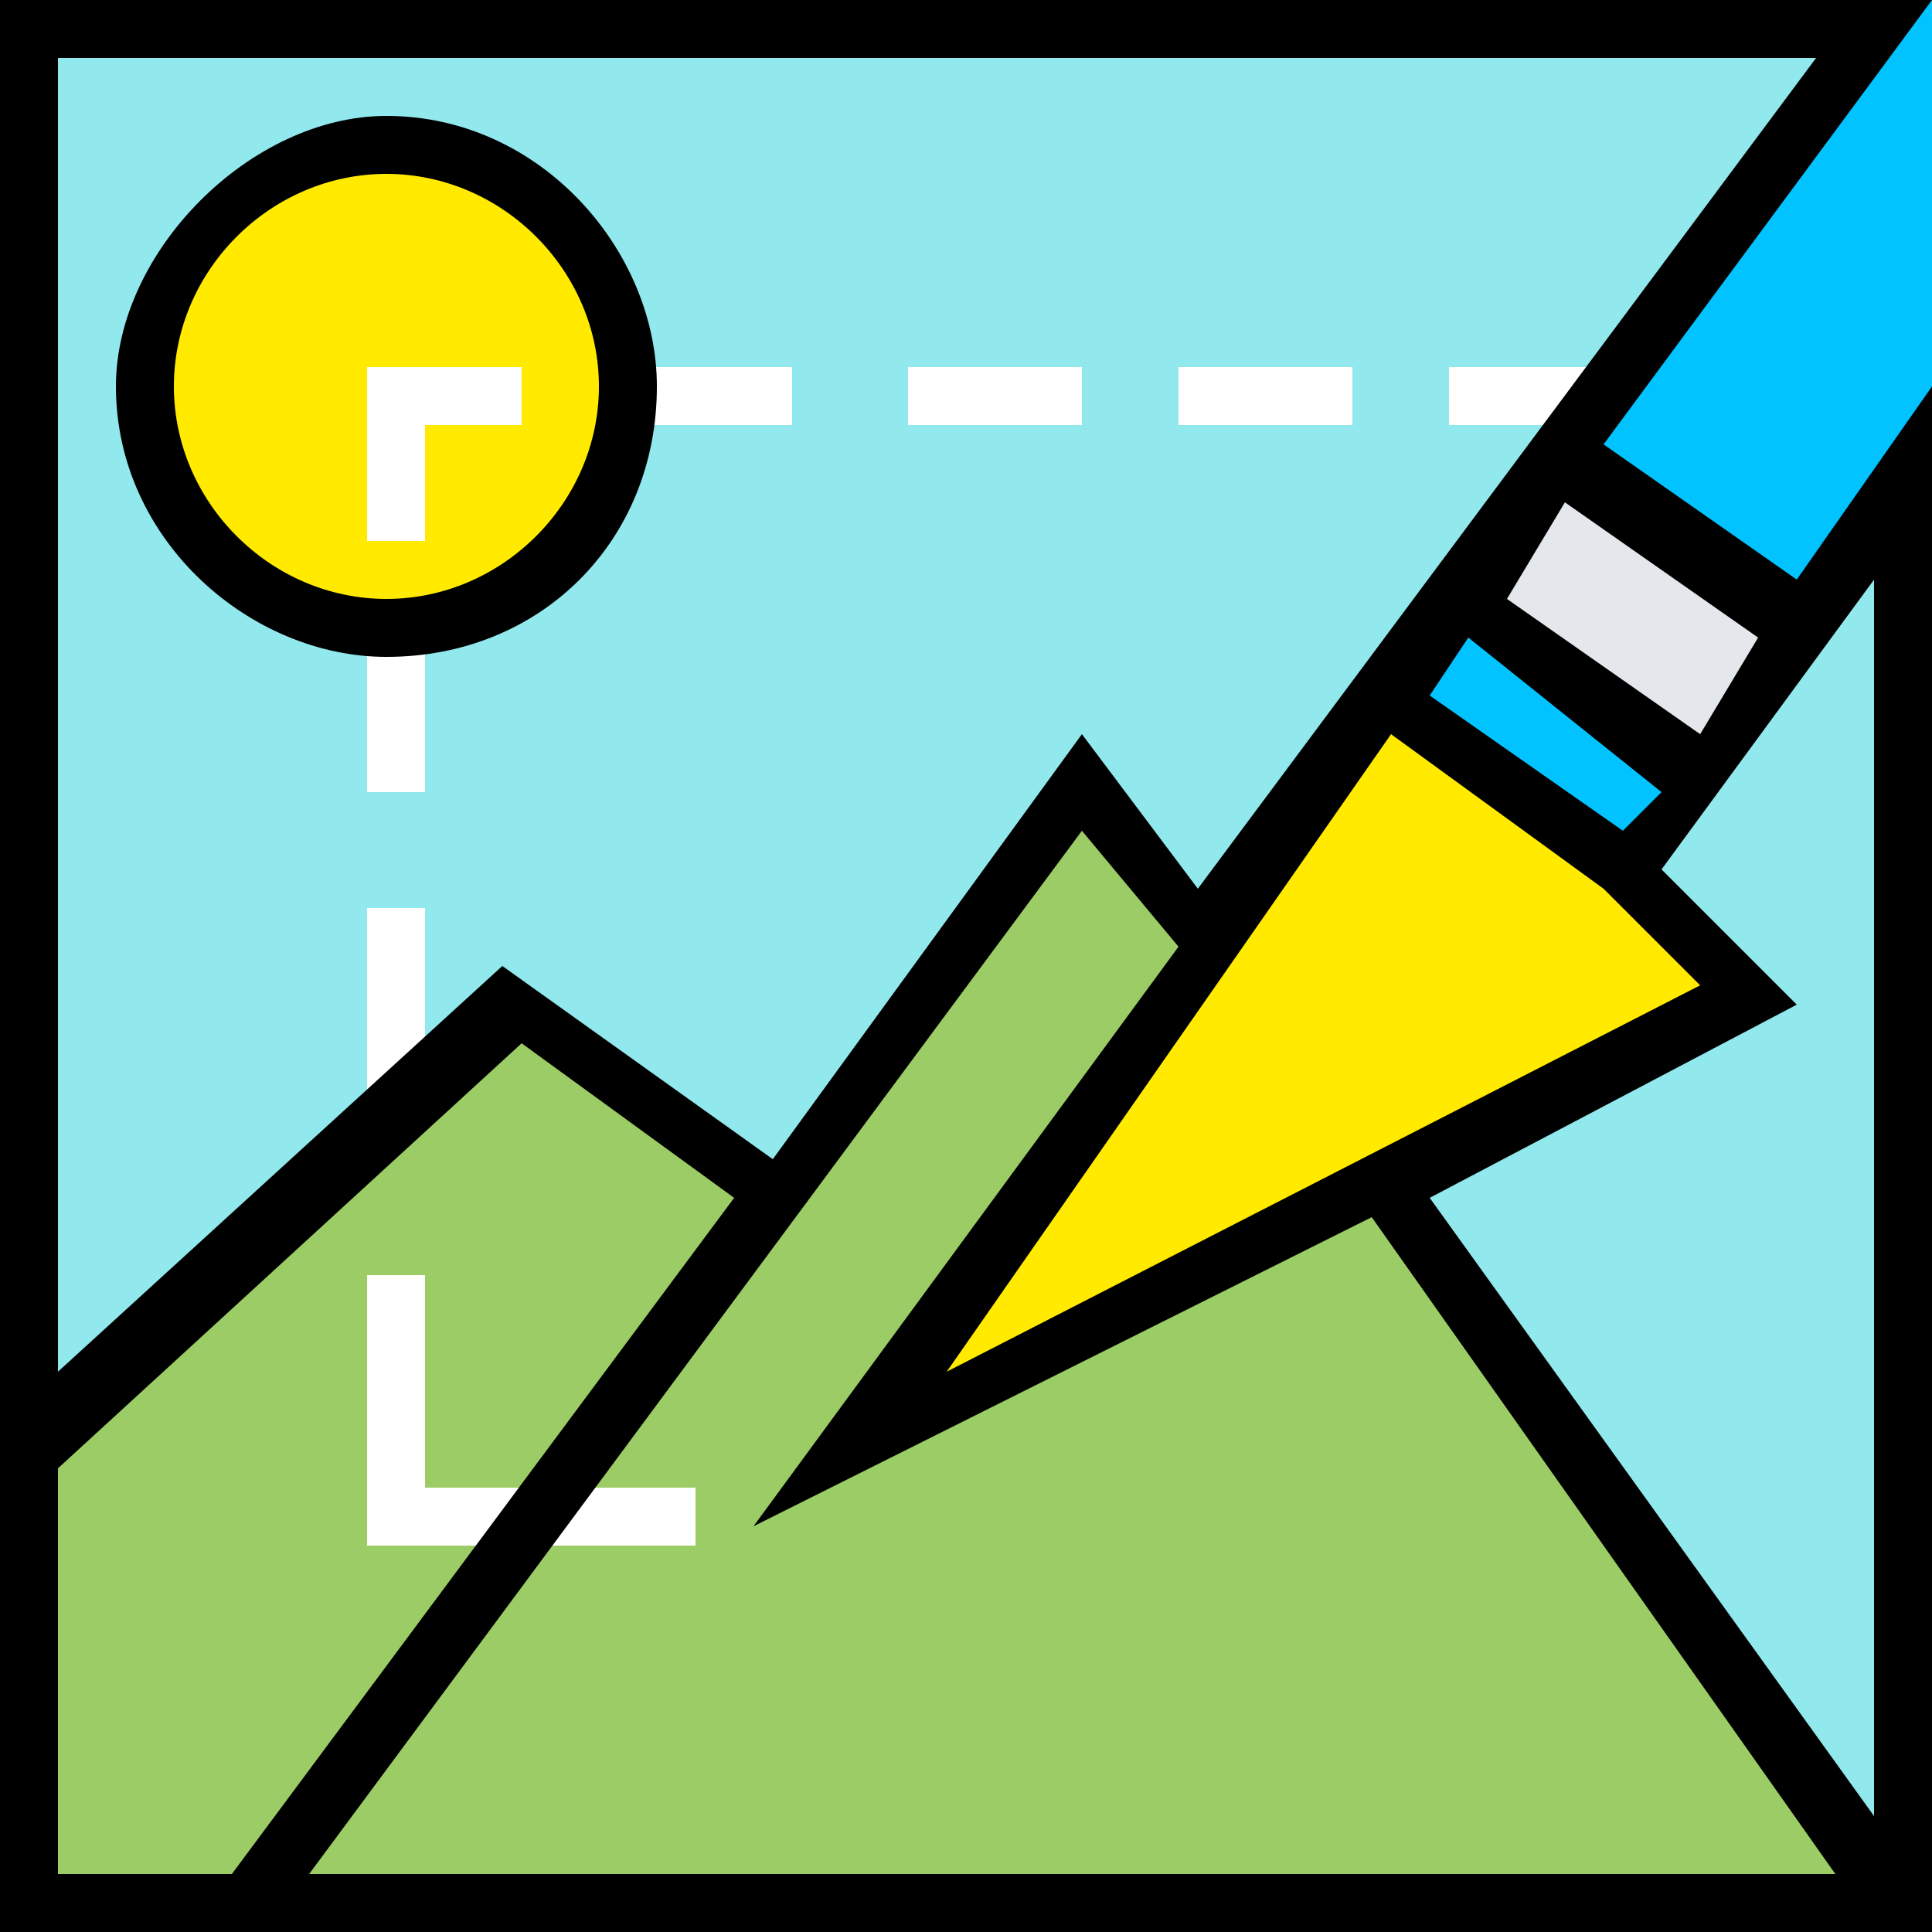
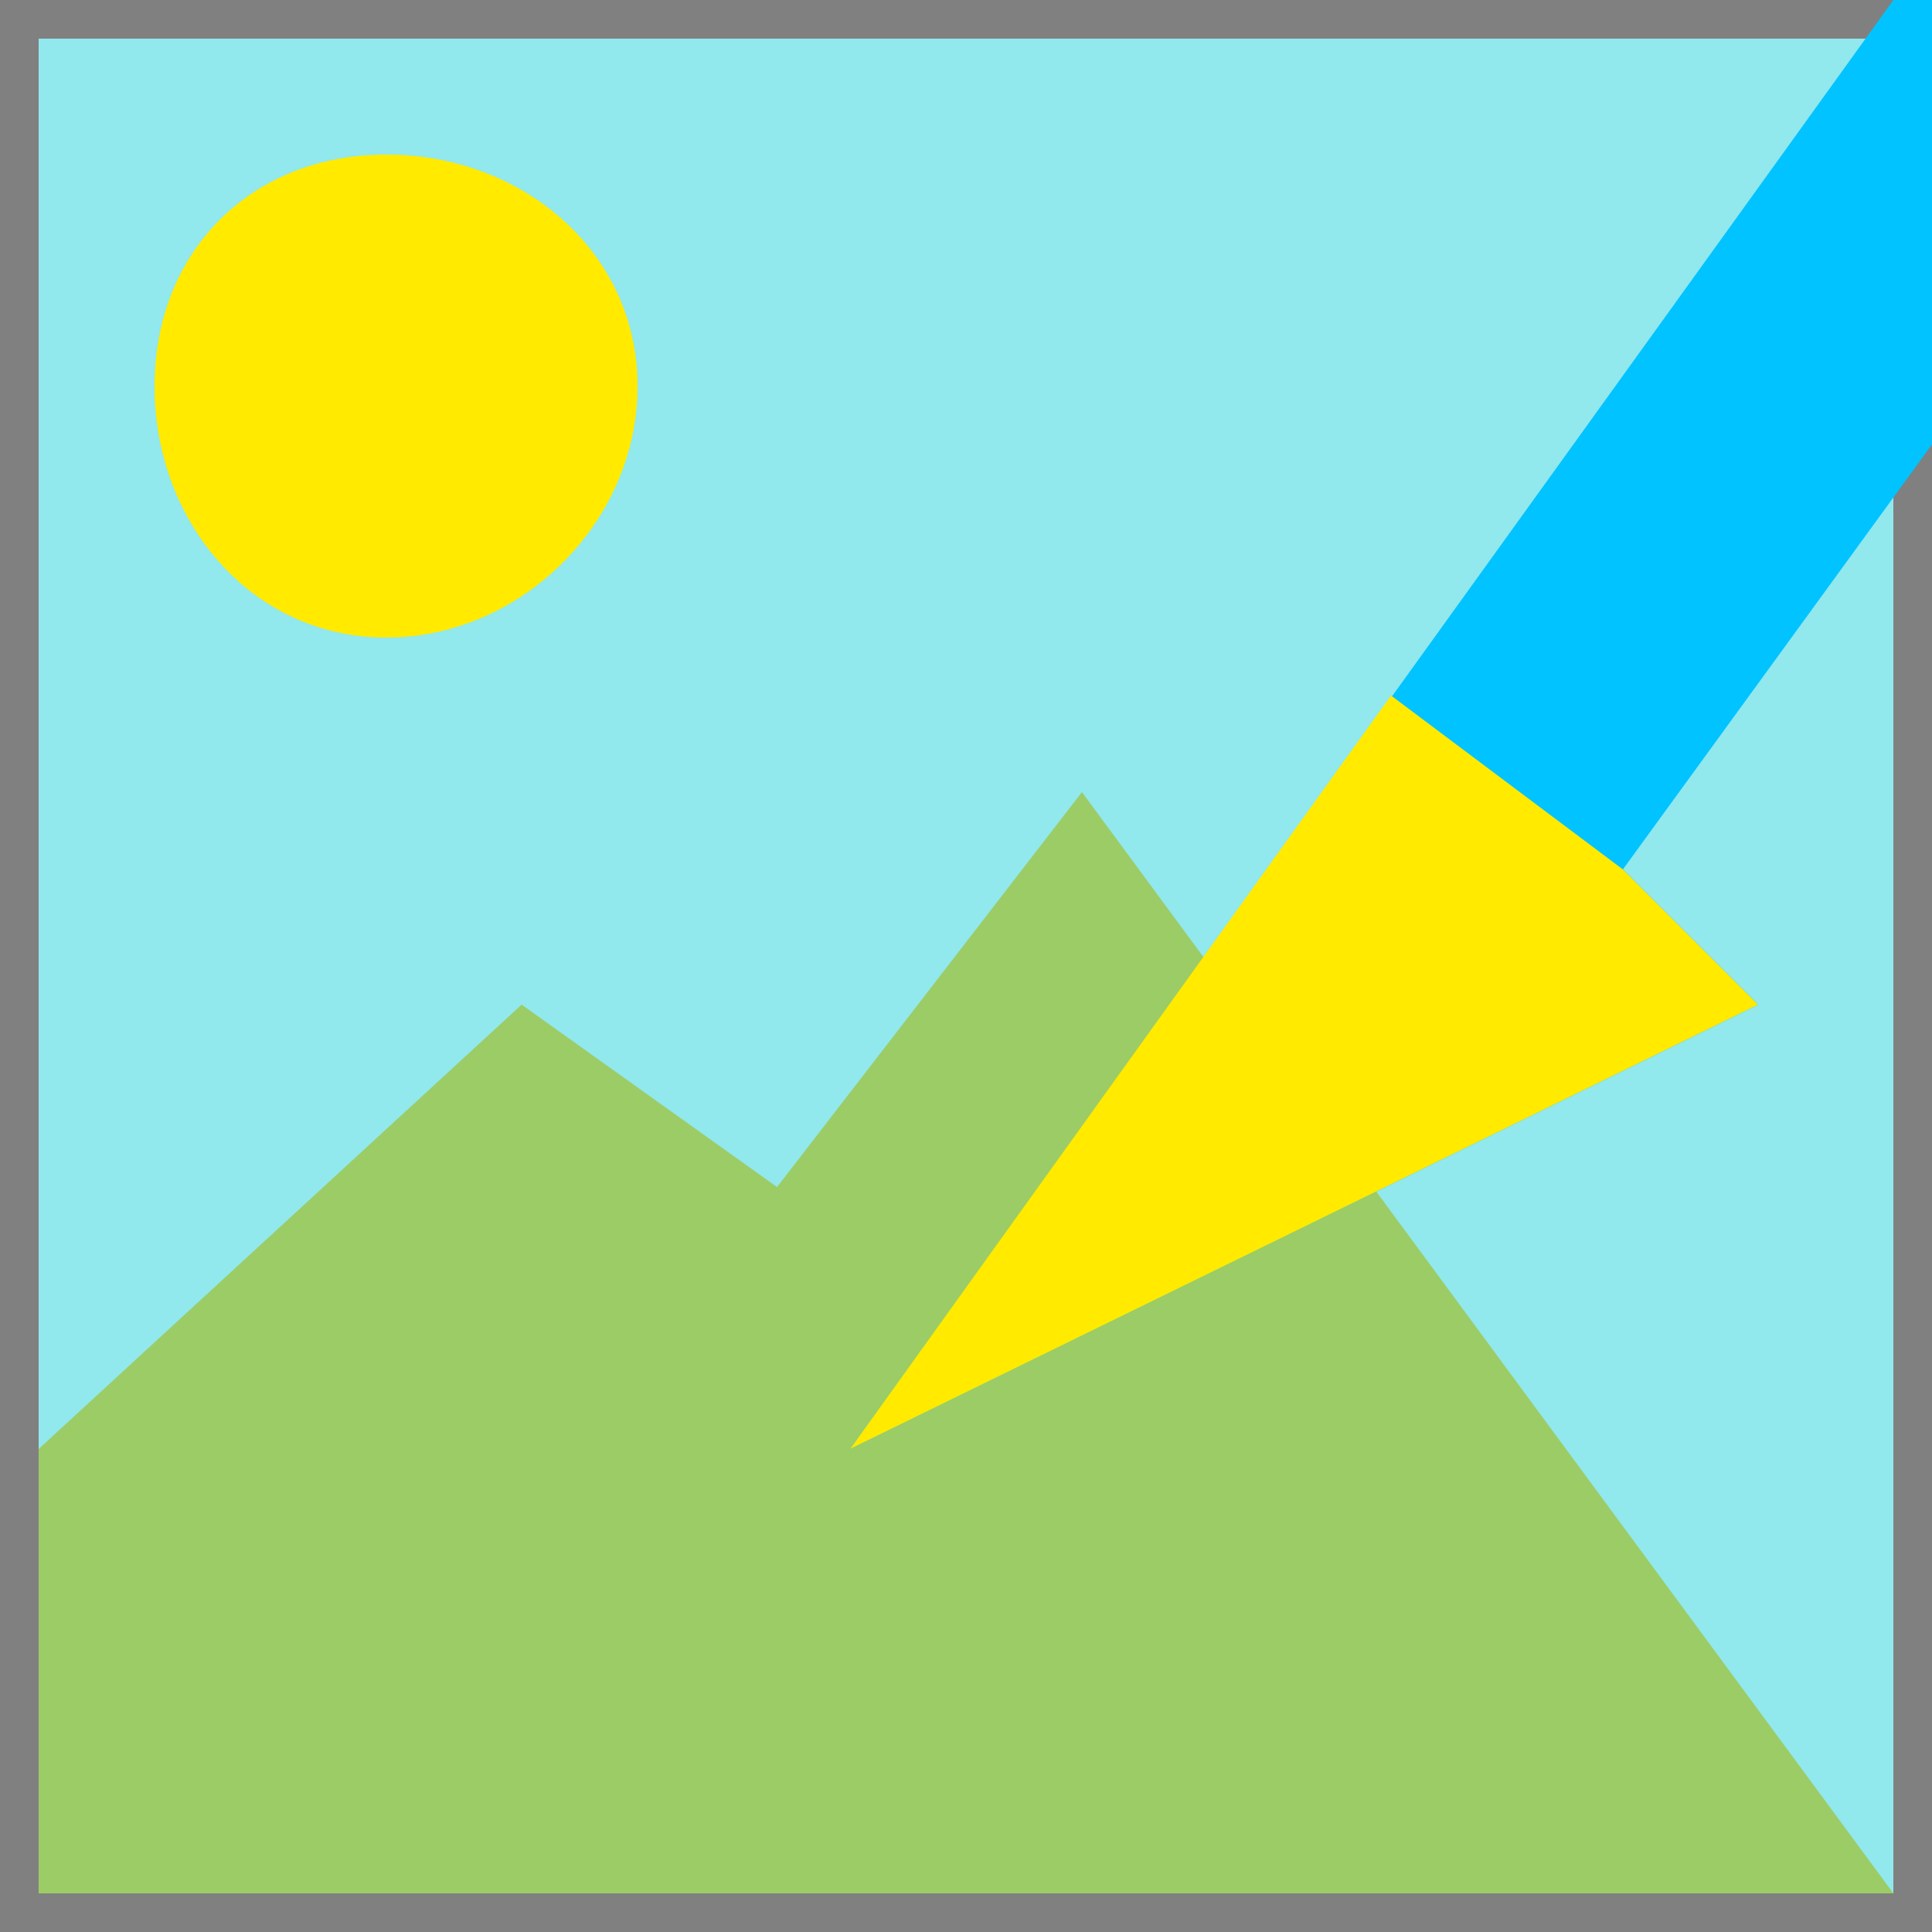
<svg xmlns="http://www.w3.org/2000/svg" width="100" height="100" shape-rendering="geometricPrecision" image-rendering="optimizeQuality" fill-rule="evenodd">
  <rect width="100%" height="100%" fill="#808080" stroke="none" />
  <path d="M2 2h96v96H2V2zm0 0z" fill="#91e8ed" />
  <path d="M33 20c0 7-6 13-13 13S8 27 8 20 13 8 20 8s13 5 13 12zm0 0z" fill="#ffea00" />
  <g fill="#9ccc65">
    <path d="M41 62L27 52 2 75v23h39V62zm0 0z" />
    <path d="M12 98l44-57 42 57H12zm0 0z" />
  </g>
  <path d="M100 0h-2L44 75l47-23-7-7 16-22V0zm0 0z" fill="#00c3ff" />
  <path d="M44 75l47-23-7-7-12-9-28 39zm0 0z" fill="#ffea00" />
-   <path d="M81 23l-5 8 12 9 5-8-12-9zm0 0z" fill="#e4e8ed" />
-   <path d="M36 80H19V66h3v11h14v3zm0 0zM19 47h3v11h-3V47zm0 0zm0-14h3v8h-3v-8zm0 0zm3-5h-3v-9h8v3h-5v6zm0 0zm11-9h8v3h-8v-3zm0 0zm14 0h9v3h-9v-3zm0 0zm14 0h9v3h-9v-3zm0 0zm14 0h8v3h-8v-3zm0 0z" fill="#fff" />
-   <path d="M93 30l-10-7 17-23H0v100h100V20l-7 10zm-2 3l-3 5-10-7 3-5 10 7zm-7 10l-10-7 2-3 10 8-2 2zm4 8L49 71l23-33 11 8 5 5zM3 3h91L62 46l-6-8-16 22-14-10L3 71V3zm0 94V76l24-22 11 8-26 35H3zm13 0l40-54 5 6-22 30 32-16 24 34H16zm81-3L74 62l19-10-7-7 11-15v64zm0 0zM34 20c0-7-6-14-14-14-7 0-14 7-14 14 0 8 7 14 14 14 8 0 14-6 14-14zM20 31c-6 0-11-5-11-11S14 9 20 9s11 5 11 11-5 11-11 11zm0 0z" />
</svg>